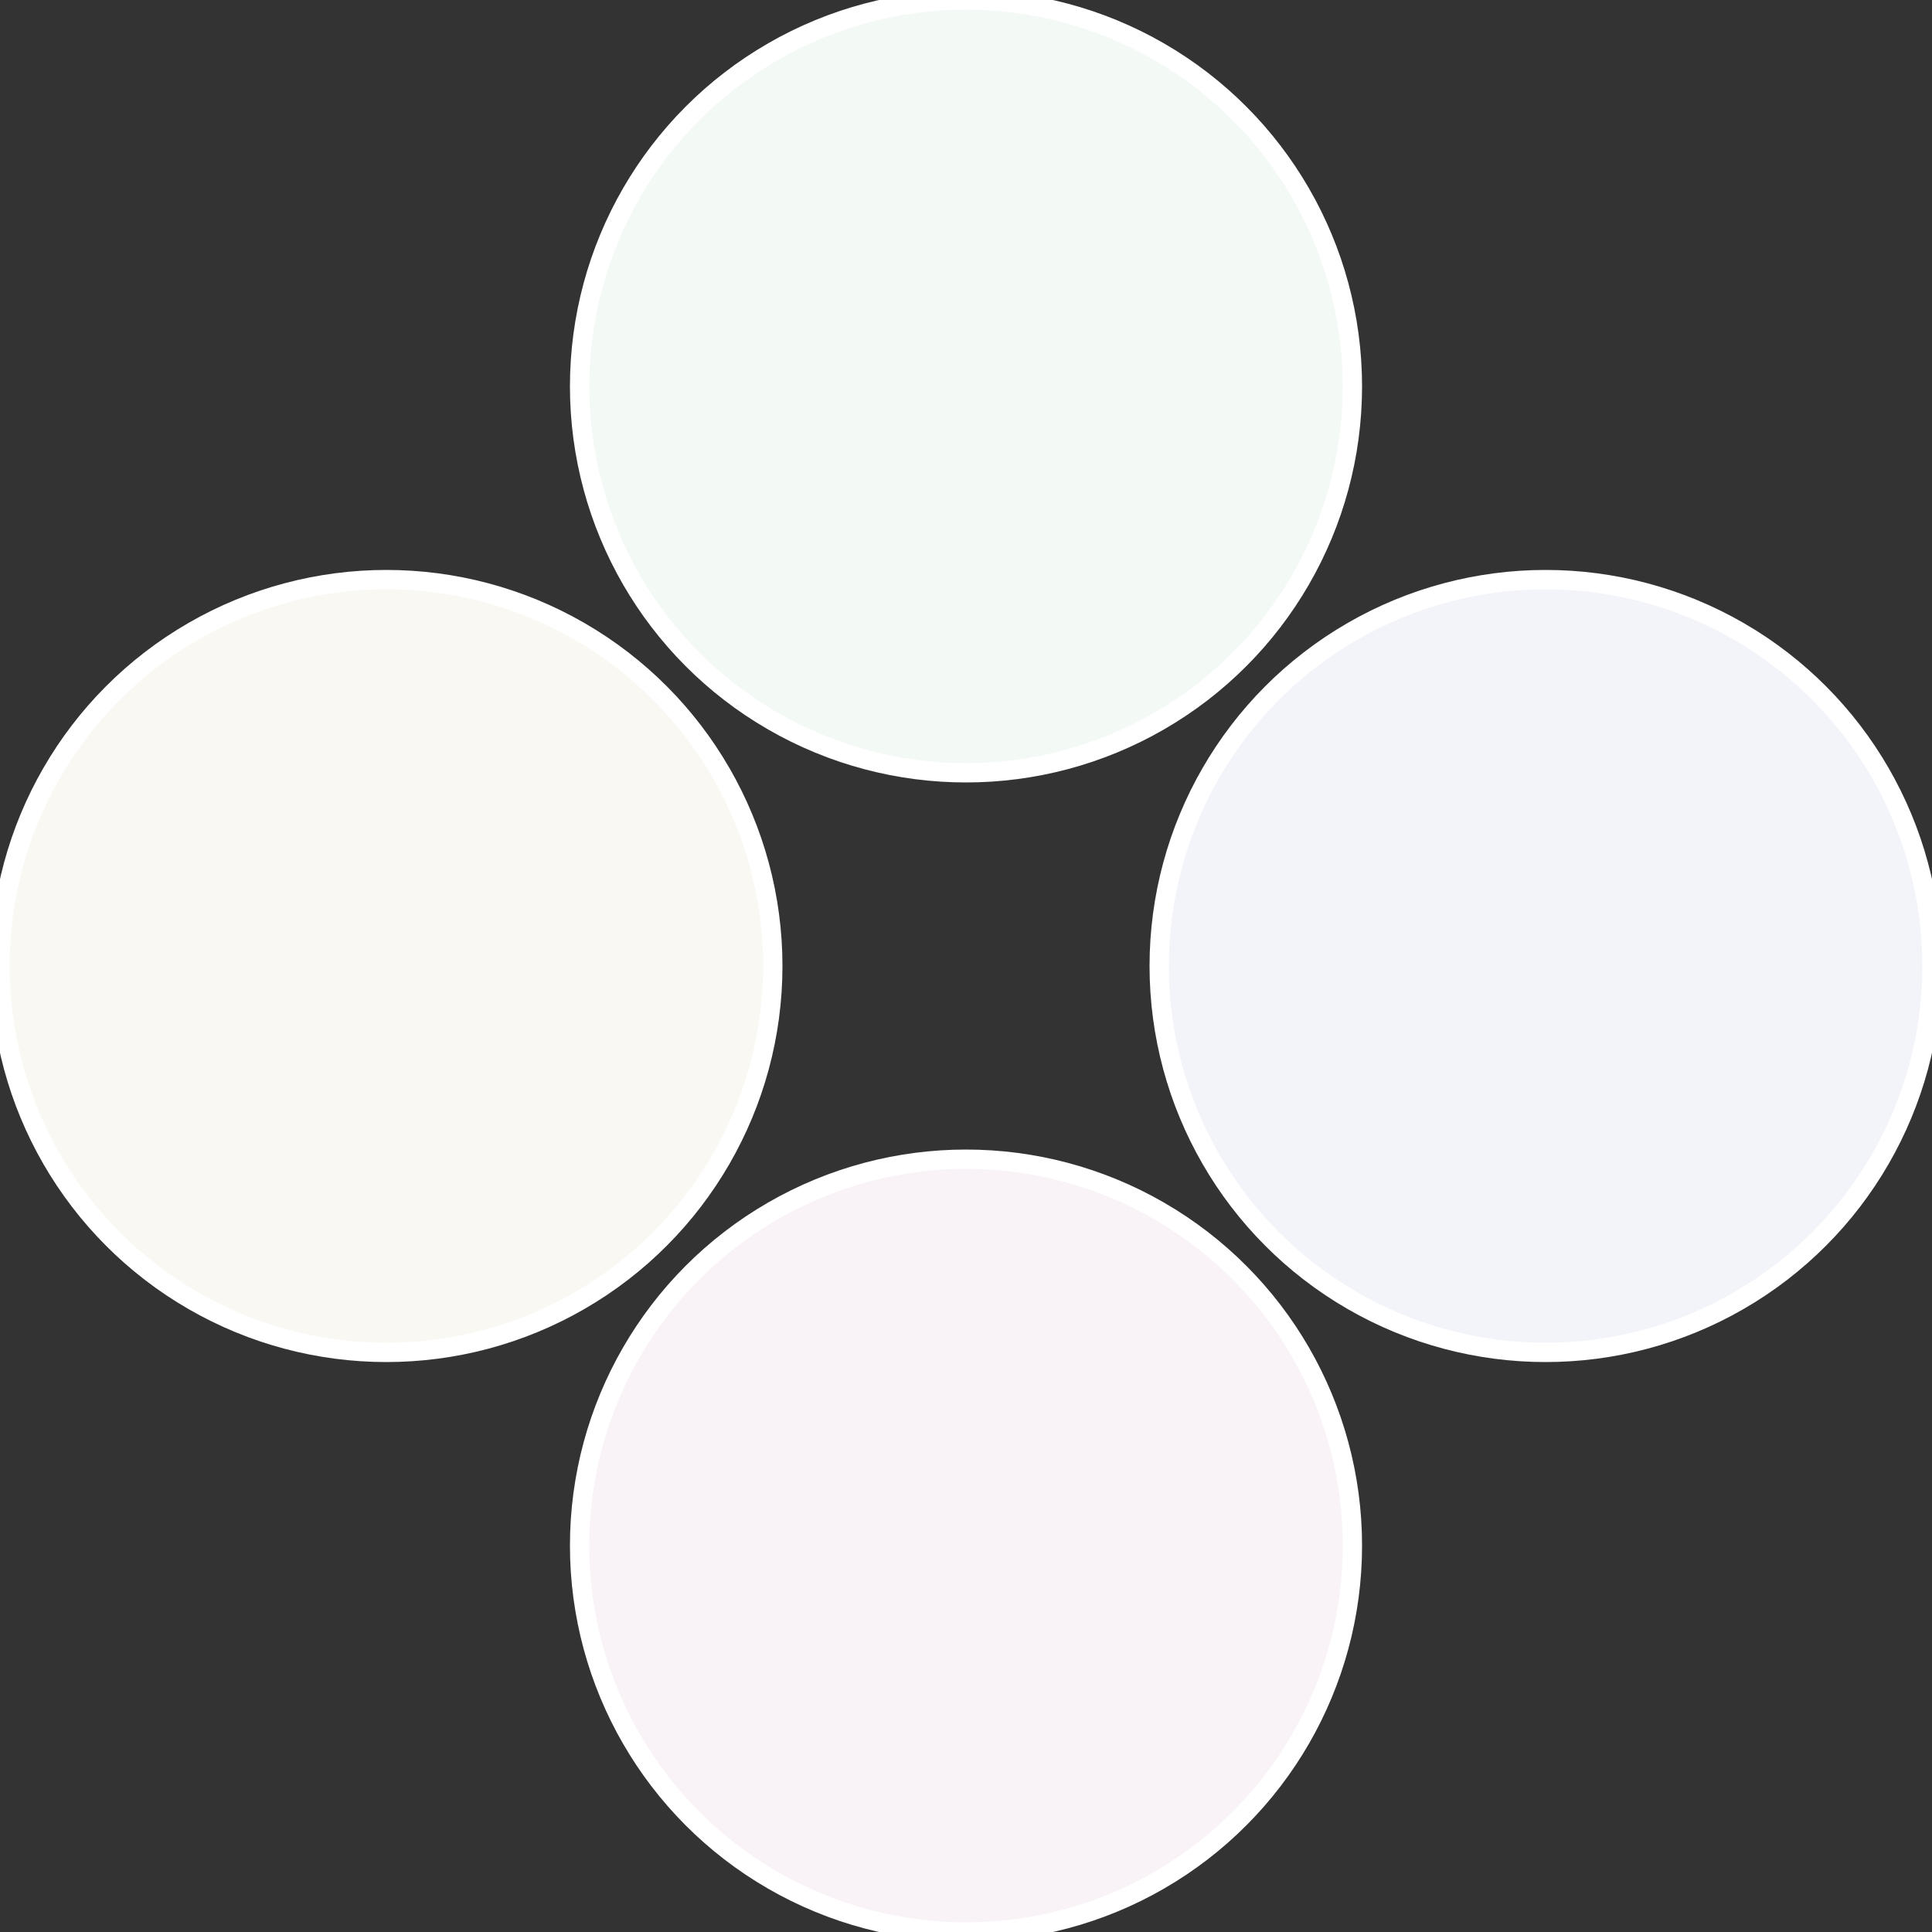
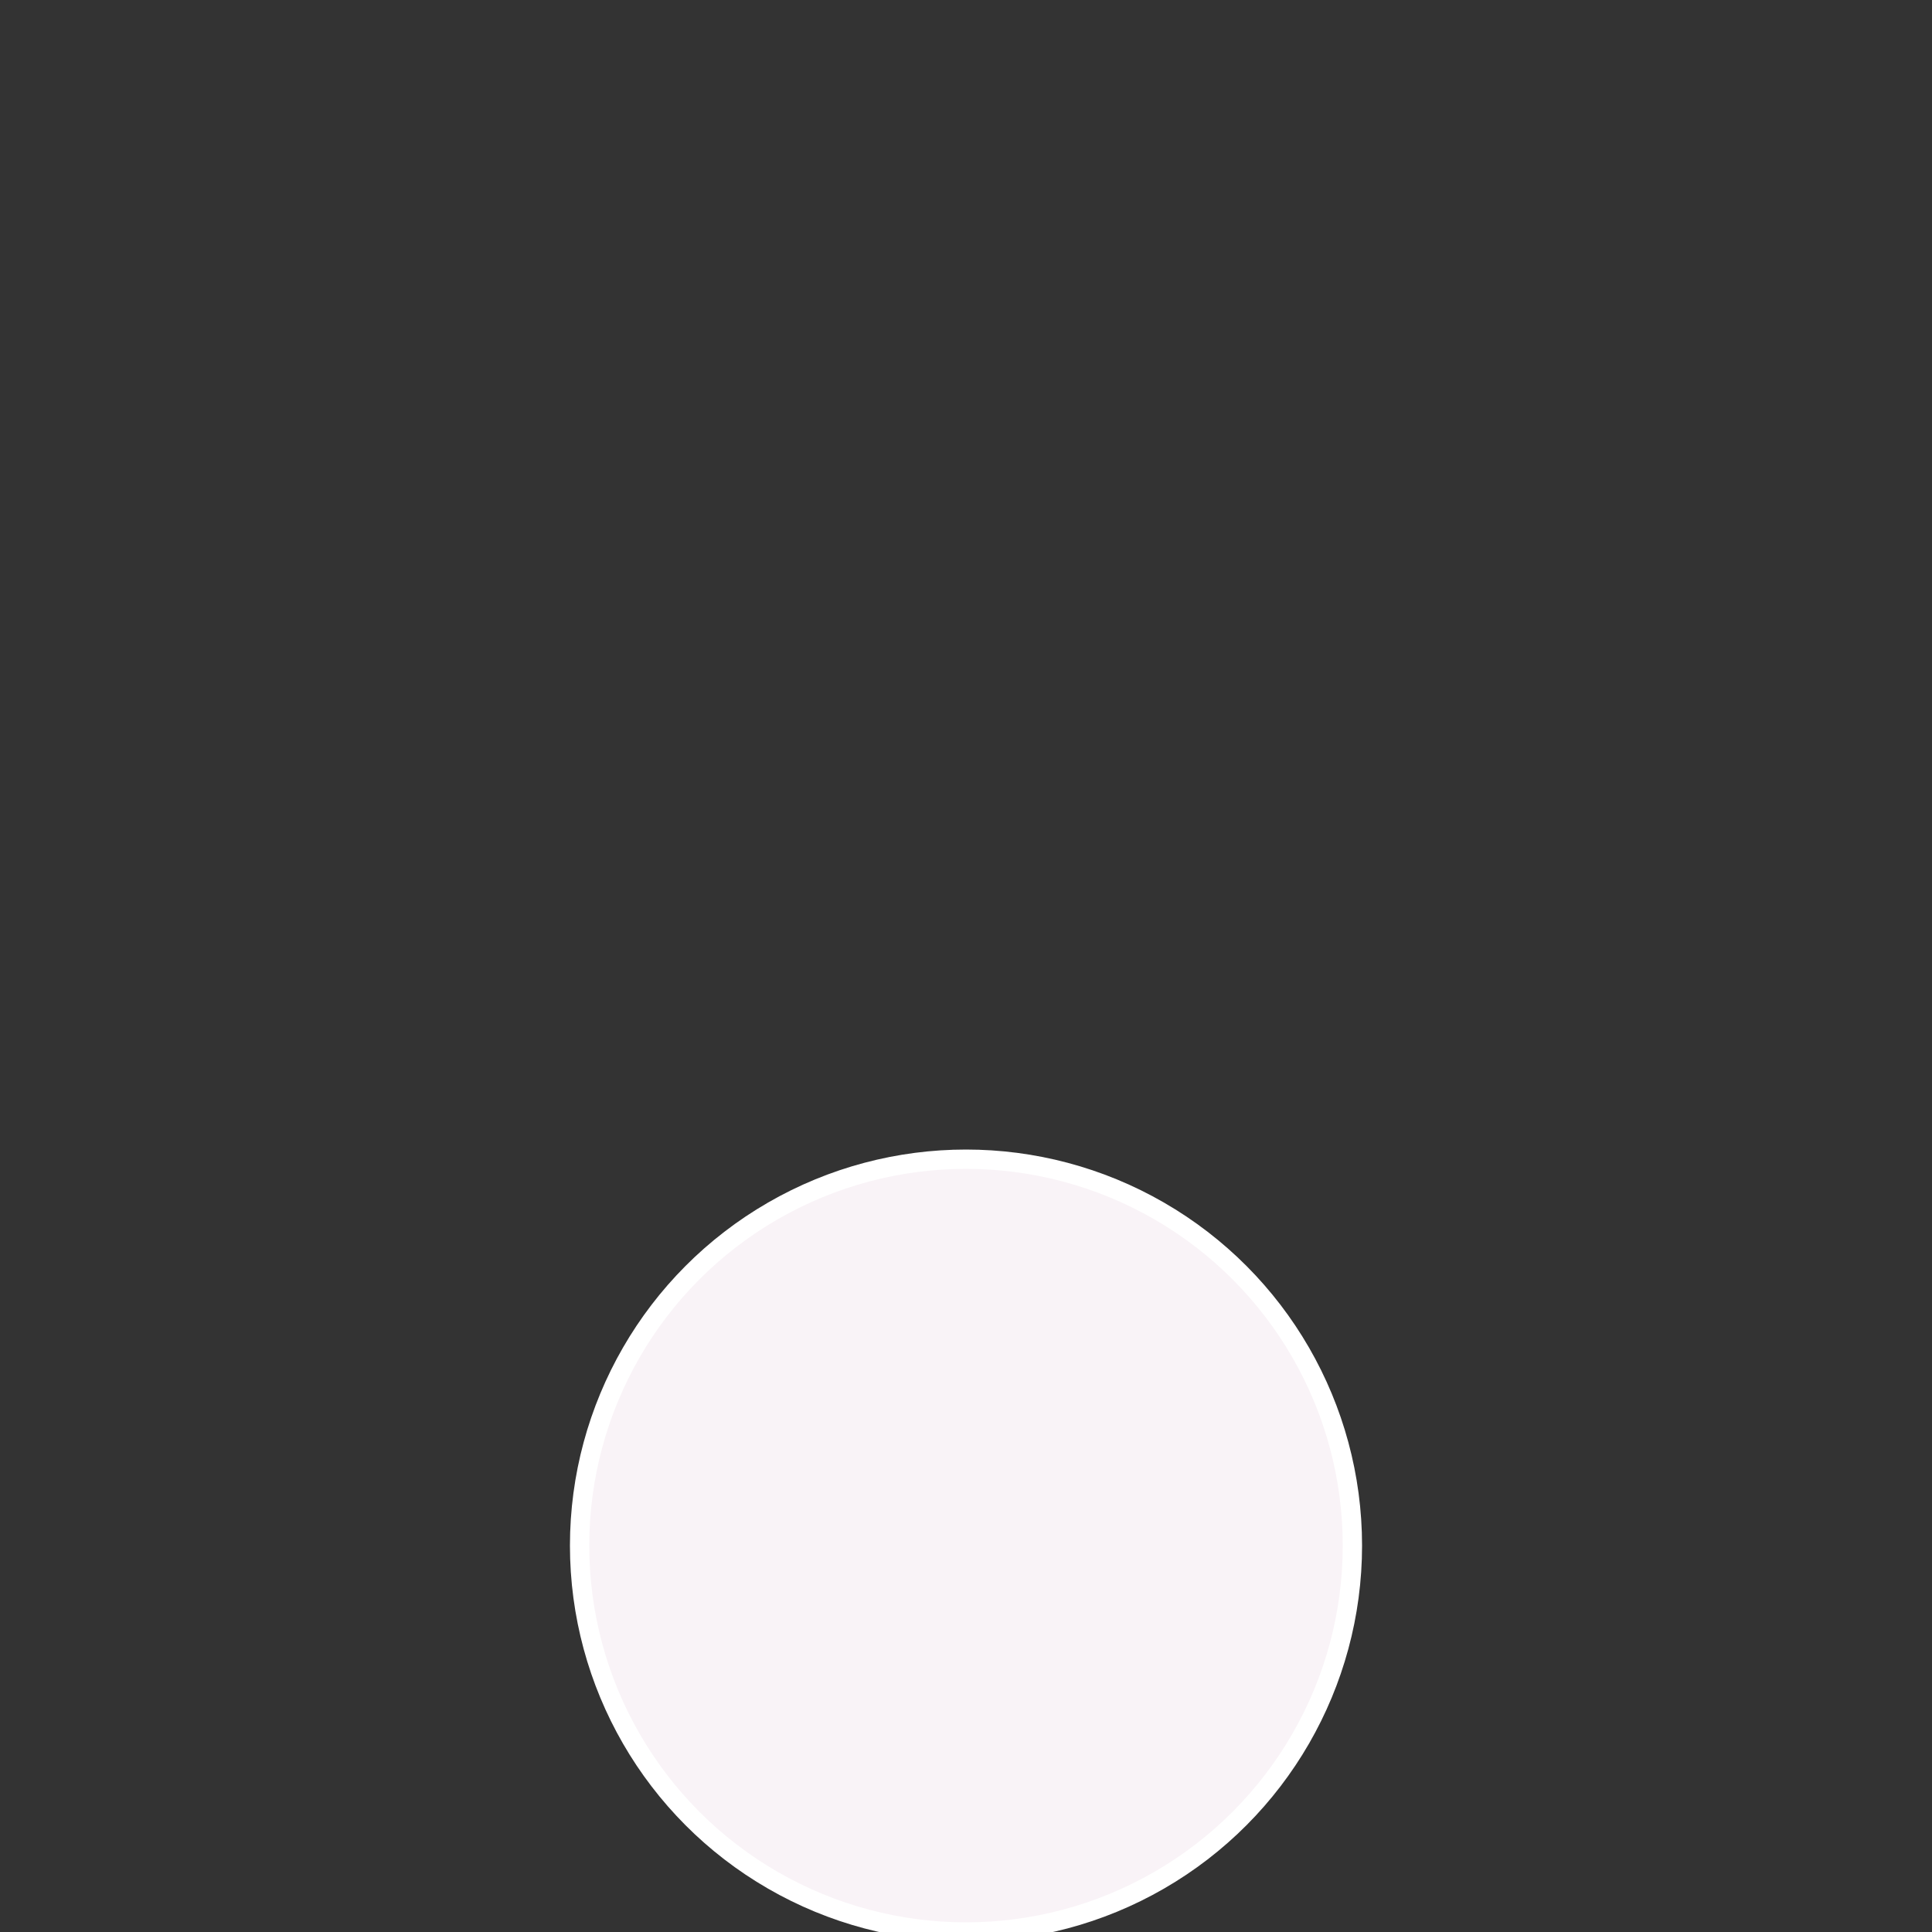
<svg xmlns="http://www.w3.org/2000/svg" width="500" height="500" viewBox="-1 -1 2 2">
  <rect x="-1" y="-1" width="2" height="2" fill="#333333" stroke="none" />
-   <circle cx="0.6" cy="0" r="0.4" fill="#f3f4f9" stroke="#fff" stroke-width="1%" />
  <circle cx="3.6739403974421E-17" cy="0.6" r="0.4" fill="#f9f3f7" stroke="#fff" stroke-width="1%" />
-   <circle cx="-0.6" cy="7.3478807948841E-17" r="0.4" fill="#f9f8f3" stroke="#fff" stroke-width="1%" />
-   <circle cx="-1.1021821192326E-16" cy="-0.6" r="0.4" fill="#f3f9f5" stroke="#fff" stroke-width="1%" />
</svg>